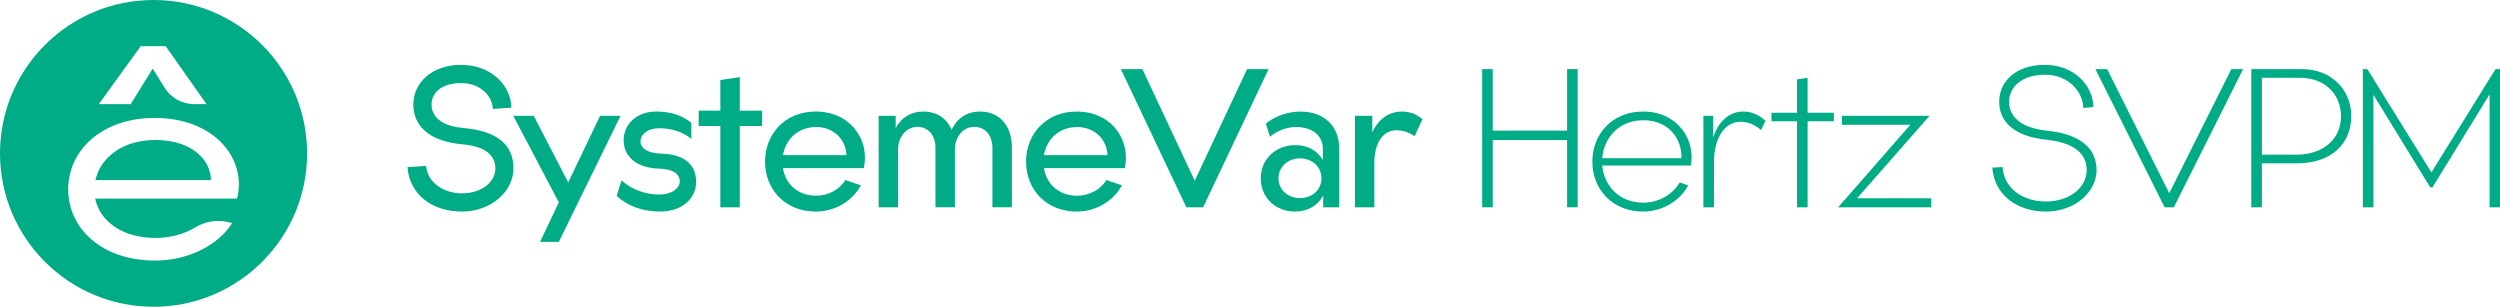
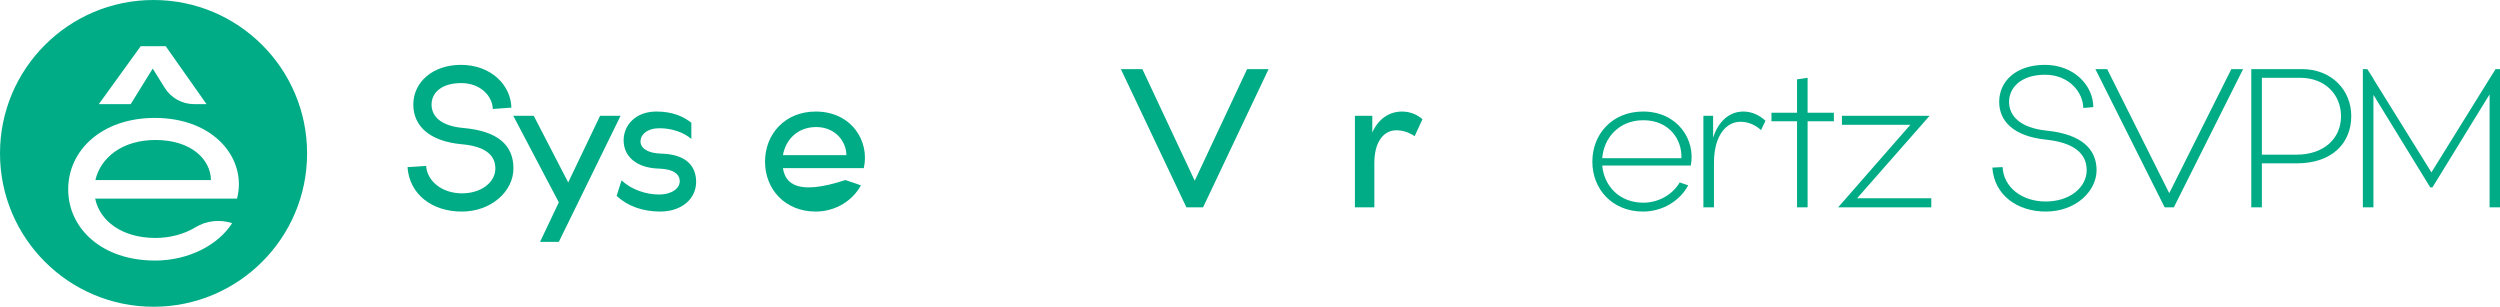
<svg xmlns="http://www.w3.org/2000/svg" width="326" height="40" viewBox="0 0 326 40" fill="none">
  <g clip-path="url(#clip0_2715_3151)">
    <path d="M60.325 16.678C57.455 16.411 56.276 15.145 56.276 13.634C56.276 12.122 57.544 10.834 60.124 10.834C62.704 10.834 64.217 12.567 64.262 14.212L66.686 14.034C66.619 11.123 64.061 8.457 60.102 8.457C56.409 8.457 53.896 10.723 53.896 13.634C53.896 16.279 55.809 18.412 60.236 18.812C63.195 19.079 64.596 20.167 64.596 21.967C64.596 23.767 62.772 25.212 60.236 25.212C57.7 25.212 55.721 23.679 55.565 21.634L53.14 21.789C53.385 25.367 56.365 27.589 60.213 27.589C64.061 27.589 66.953 24.945 66.953 21.967C66.953 18.99 65.018 17.079 60.325 16.679V16.678Z" fill="#00AC86" />
    <path d="M78.252 15.1L74.093 23.788L69.599 15.1H66.93L72.869 26.388L70.422 31.543H72.869L80.922 15.1H78.252Z" fill="#00AC86" />
    <path d="M86.237 20.033C84.435 19.989 83.523 19.321 83.523 18.433C83.523 17.544 84.413 16.722 85.992 16.722C87.571 16.722 89.128 17.233 90.151 18.122V16.011C89.106 15.166 87.66 14.544 85.591 14.544C82.877 14.544 81.321 16.322 81.321 18.299C81.321 20.388 82.989 21.921 85.97 21.988C87.839 22.055 88.639 22.721 88.639 23.631C88.639 24.542 87.638 25.364 85.926 25.364C84.213 25.364 82.322 24.72 81.054 23.52L80.409 25.542C81.832 26.876 83.812 27.586 86.081 27.586C88.906 27.586 90.775 25.92 90.775 23.721C90.775 21.721 89.552 20.121 86.237 20.032L86.237 20.033Z" fill="#00AC86" />
-     <path d="M96.469 10.057L93.934 10.434V14.434H91.109V16.434H93.934V27.032H96.469V16.434H99.384V14.434H96.469V10.057Z" fill="#00AC86" />
-     <path d="M106.368 14.545C102.364 14.545 99.761 17.478 99.761 21.077C99.761 24.676 102.364 27.587 106.368 27.587C109.015 27.587 111.239 26.099 112.262 24.166L110.238 23.477C109.482 24.722 107.991 25.521 106.434 25.521C104.009 25.521 102.408 23.965 102.096 21.922H112.64C113.441 18.389 111.016 14.545 106.367 14.545H106.368ZM102.097 20.233C102.453 18.189 104.01 16.567 106.435 16.567C108.86 16.567 110.35 18.367 110.372 20.233H102.097Z" fill="#00AC86" />
-     <path d="M127.788 14.545C126.076 14.545 124.764 15.434 124.096 16.945C123.451 15.389 122.116 14.545 120.381 14.545C118.779 14.545 117.511 15.345 116.799 16.7V15.1H114.575V27.032H117.111V19.477C117.111 17.856 118.179 16.544 119.625 16.544C121.071 16.544 121.982 17.678 121.982 19.255V27.031H124.518V19.477C124.518 17.855 125.586 16.543 127.032 16.543C128.478 16.543 129.412 17.677 129.412 19.254V27.03H131.948V19.254C131.948 16.254 130.235 14.543 127.788 14.543V14.545Z" fill="#00AC86" />
-     <path d="M140.401 14.545C136.397 14.545 133.795 17.478 133.795 21.077C133.795 24.676 136.397 27.587 140.401 27.587C143.048 27.587 145.273 26.099 146.295 24.166L144.271 23.477C143.515 24.722 142.025 25.521 140.467 25.521C138.043 25.521 136.441 23.965 136.13 21.922H146.673C147.474 18.389 145.049 14.545 140.4 14.545H140.401ZM136.13 20.233C136.485 18.189 138.043 16.567 140.467 16.567C142.892 16.567 144.382 18.367 144.404 20.233H136.13Z" fill="#00AC86" />
+     <path d="M106.368 14.545C102.364 14.545 99.761 17.478 99.761 21.077C99.761 24.676 102.364 27.587 106.368 27.587C109.015 27.587 111.239 26.099 112.262 24.166L110.238 23.477C104.009 25.521 102.408 23.965 102.096 21.922H112.64C113.441 18.389 111.016 14.545 106.367 14.545H106.368ZM102.097 20.233C102.453 18.189 104.01 16.567 106.435 16.567C108.86 16.567 110.35 18.367 110.372 20.233H102.097Z" fill="#00AC86" />
    <path d="M162.622 9.012L155.793 23.566L148.964 9.012H146.161L154.703 27.032H156.883L165.424 9.012H162.622Z" fill="#00AC86" />
-     <path d="M169.562 14.545C167.782 14.545 166.003 15.3 165.069 16.123L165.603 17.834C166.47 17.078 167.76 16.567 169.006 16.567C171.03 16.567 172.498 17.589 172.498 19.411V20.878C171.808 19.655 170.518 18.923 168.917 18.923C166.381 18.923 164.402 20.723 164.402 23.256C164.402 25.789 166.337 27.589 168.873 27.589C170.541 27.589 171.853 26.788 172.542 25.5V27.033H174.634V19.367C174.634 16.368 172.587 14.546 169.562 14.546V14.545ZM169.495 25.832C167.982 25.832 166.714 24.766 166.714 23.255C166.714 21.744 167.96 20.656 169.495 20.656C171.185 20.656 172.32 21.833 172.32 23.255C172.32 24.677 171.185 25.832 169.495 25.832Z" fill="#00AC86" />
    <path d="M178.949 17.278V15.101H176.68V27.033H179.216V21.233C179.216 18.434 180.484 16.989 182.063 16.989C182.864 16.989 183.732 17.233 184.466 17.767L185.489 15.545C184.777 14.922 183.866 14.545 182.82 14.545C181.041 14.545 179.661 15.634 178.95 17.278H178.949Z" fill="#00AC86" />
-     <path d="M204.35 17.033H194.652V9.012H193.273V27.032H194.652V18.256H204.35V27.032H205.729V9.012H204.35V17.033Z" fill="#00AC86" />
    <path d="M214.249 14.545C210.245 14.545 207.643 17.478 207.643 21.077C207.643 24.676 210.245 27.587 214.249 27.587C216.896 27.587 219.12 26.099 220.143 24.166L219.031 23.788C218.097 25.409 216.229 26.432 214.294 26.432C211.158 26.432 209.156 24.232 208.933 21.588H220.478C221.145 18.277 218.787 14.544 214.25 14.544L214.249 14.545ZM219.254 20.633H208.933C209.133 17.967 211.112 15.678 214.293 15.678C217.674 15.678 219.365 18.211 219.254 20.633Z" fill="#00AC86" />
    <path d="M223.39 17.967V15.1H222.122V27.032H223.501V21.232C223.501 17.633 225.125 15.878 226.949 15.878C227.861 15.878 228.818 16.211 229.64 16.966L230.218 15.745C229.44 15.033 228.483 14.545 227.327 14.545C225.392 14.545 224.012 15.967 223.389 17.967H223.39Z" fill="#00AC86" />
    <path d="M235.713 10.146L234.334 10.345V14.7H230.998V15.812H234.334V27.032H235.713V15.812H239.139V14.7H235.713V10.146Z" fill="#00AC86" />
    <path d="M251.617 15.1H240.185V16.278H249.104L239.695 27.032H251.84V25.854H242.164L251.617 15.1Z" fill="#00AC86" />
    <path d="M266.876 17.033C263.451 16.678 261.983 15.144 261.983 13.278C261.983 11.412 263.562 9.746 266.676 9.746C269.79 9.746 271.637 12.035 271.659 14.079L272.971 13.968C272.949 11.101 270.413 8.457 266.654 8.457C262.895 8.457 260.693 10.59 260.693 13.278C260.693 15.745 262.495 17.767 266.809 18.211C270.346 18.589 272.104 19.944 272.104 22.188C272.104 24.432 269.901 26.276 266.765 26.276C263.629 26.276 261.271 24.409 261.137 21.788L259.802 21.855C260.047 25.432 263.05 27.587 266.764 27.587C270.724 27.587 273.393 24.899 273.393 22.188C273.393 19.477 271.48 17.5 266.876 17.033H266.876Z" fill="#00AC86" />
    <path d="M282.869 25.188L274.773 9.012H273.238L282.269 27.032H283.47L292.501 9.012H290.966L282.869 25.188Z" fill="#00AC86" />
    <path d="M300.175 9.012H293.568V27.032H294.948V21.299H299.508C304.134 21.299 306.604 18.633 306.604 15.144C306.604 11.656 303.957 9.012 300.175 9.012L300.175 9.012ZM299.463 20.167H294.948V10.146H299.953C303.156 10.146 305.269 12.301 305.269 15.167C305.269 18.034 303.067 20.167 299.463 20.167Z" fill="#00AC86" />
    <path d="M325.422 9.012L324.643 10.257L317.058 22.477L309.495 10.301V10.257L308.694 9.012H308.116V27.032H309.495V12.367L316.903 24.433H317.191L324.643 12.301V27.032H326V9.012H325.422Z" fill="#00AC86" />
    <path d="M20.278 18.254C15.929 18.254 13.108 20.567 12.44 23.482H27.508C27.478 20.82 24.97 18.254 20.278 18.254Z" fill="#00AC86" />
    <path d="M20.025 0H20.018C8.963 0 0 8.953 0 19.997V20.003C0 31.047 8.963 40 20.019 40H20.026C31.082 40 40.045 31.047 40.045 20.003V19.997C40.044 8.953 31.081 0 20.025 0ZM18.353 6.021H21.607L26.931 13.579H25.318C23.754 13.579 22.305 12.774 21.474 11.446L19.916 8.941L17.041 13.579H12.885L18.352 6.021H18.353ZM30.907 25.898H12.41C13.012 28.812 15.898 31.029 20.278 31.029C22.197 31.029 24.061 30.513 25.493 29.635C26.925 28.758 28.675 28.584 30.27 29.1C28.525 31.859 24.717 33.979 20.183 33.979V33.974C13.331 33.974 8.892 29.822 8.892 24.69C8.892 19.558 13.33 15.377 20.183 15.377C28.081 15.377 32.237 20.857 30.907 25.898H30.907Z" fill="#00AC86" />
  </g>
  <defs>
    <clipPath id="clip0_2715_3151">
      <rect width="326" height="40" fill="white" />
    </clipPath>
  </defs>
</svg>